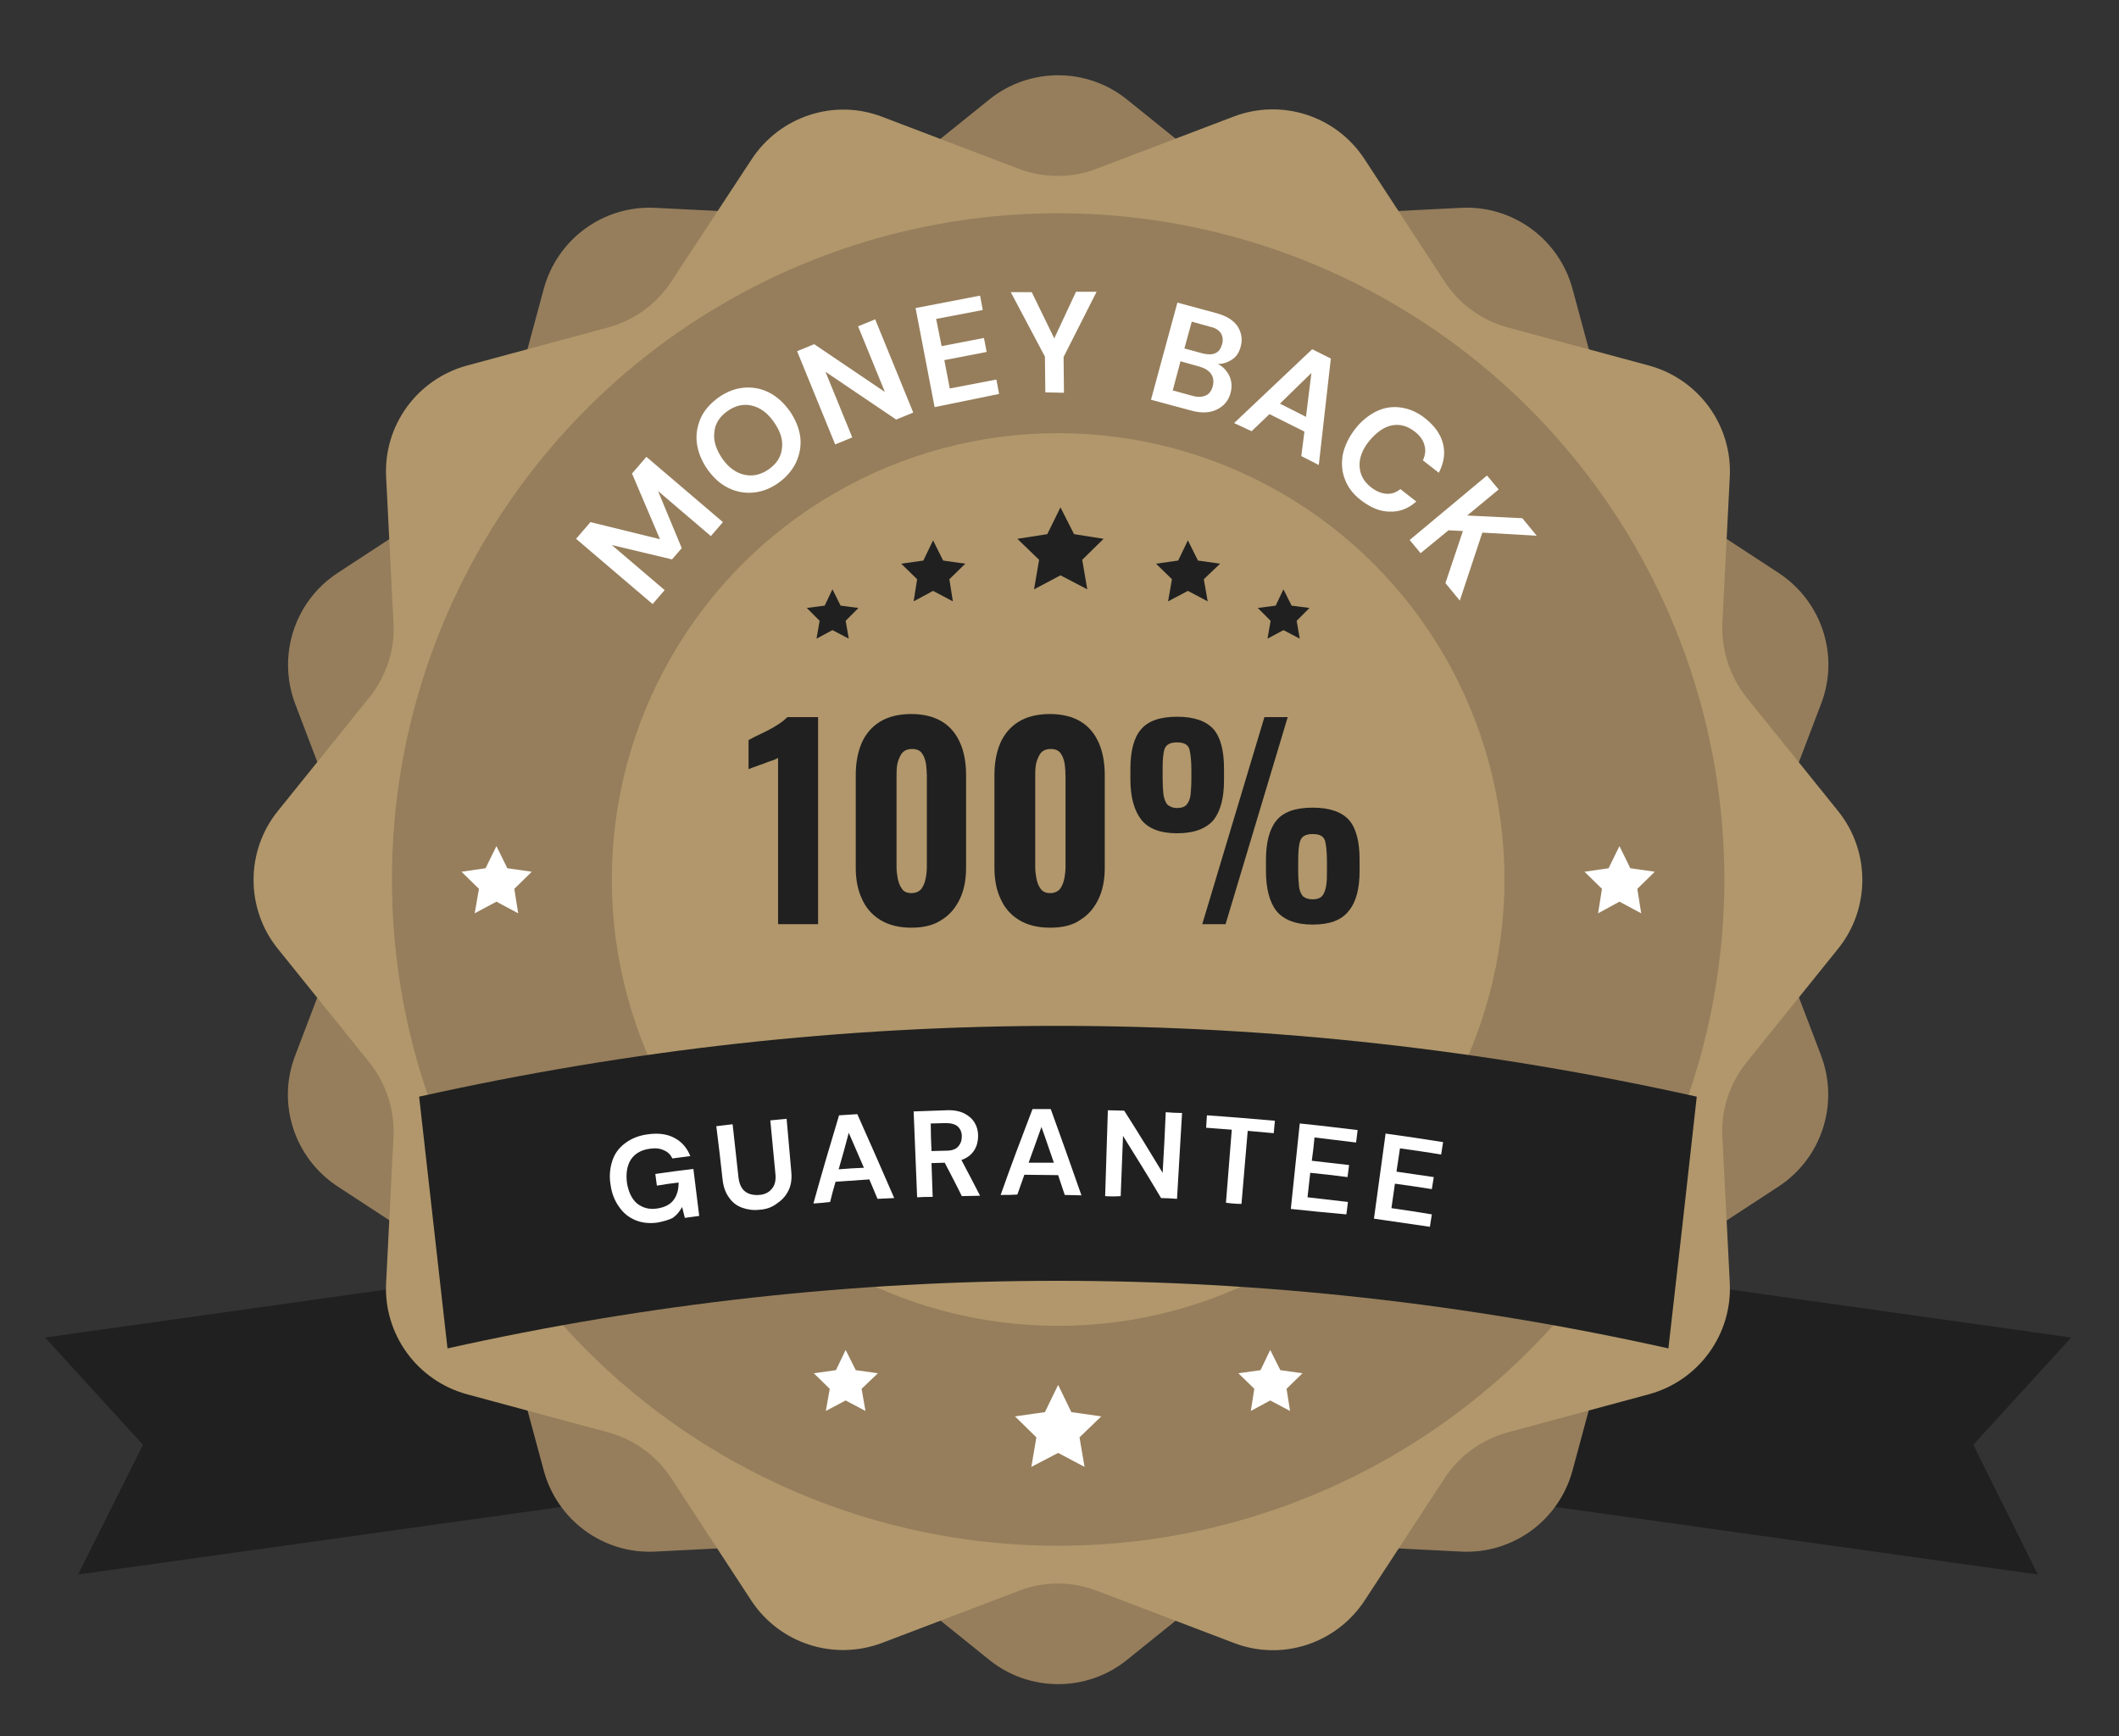
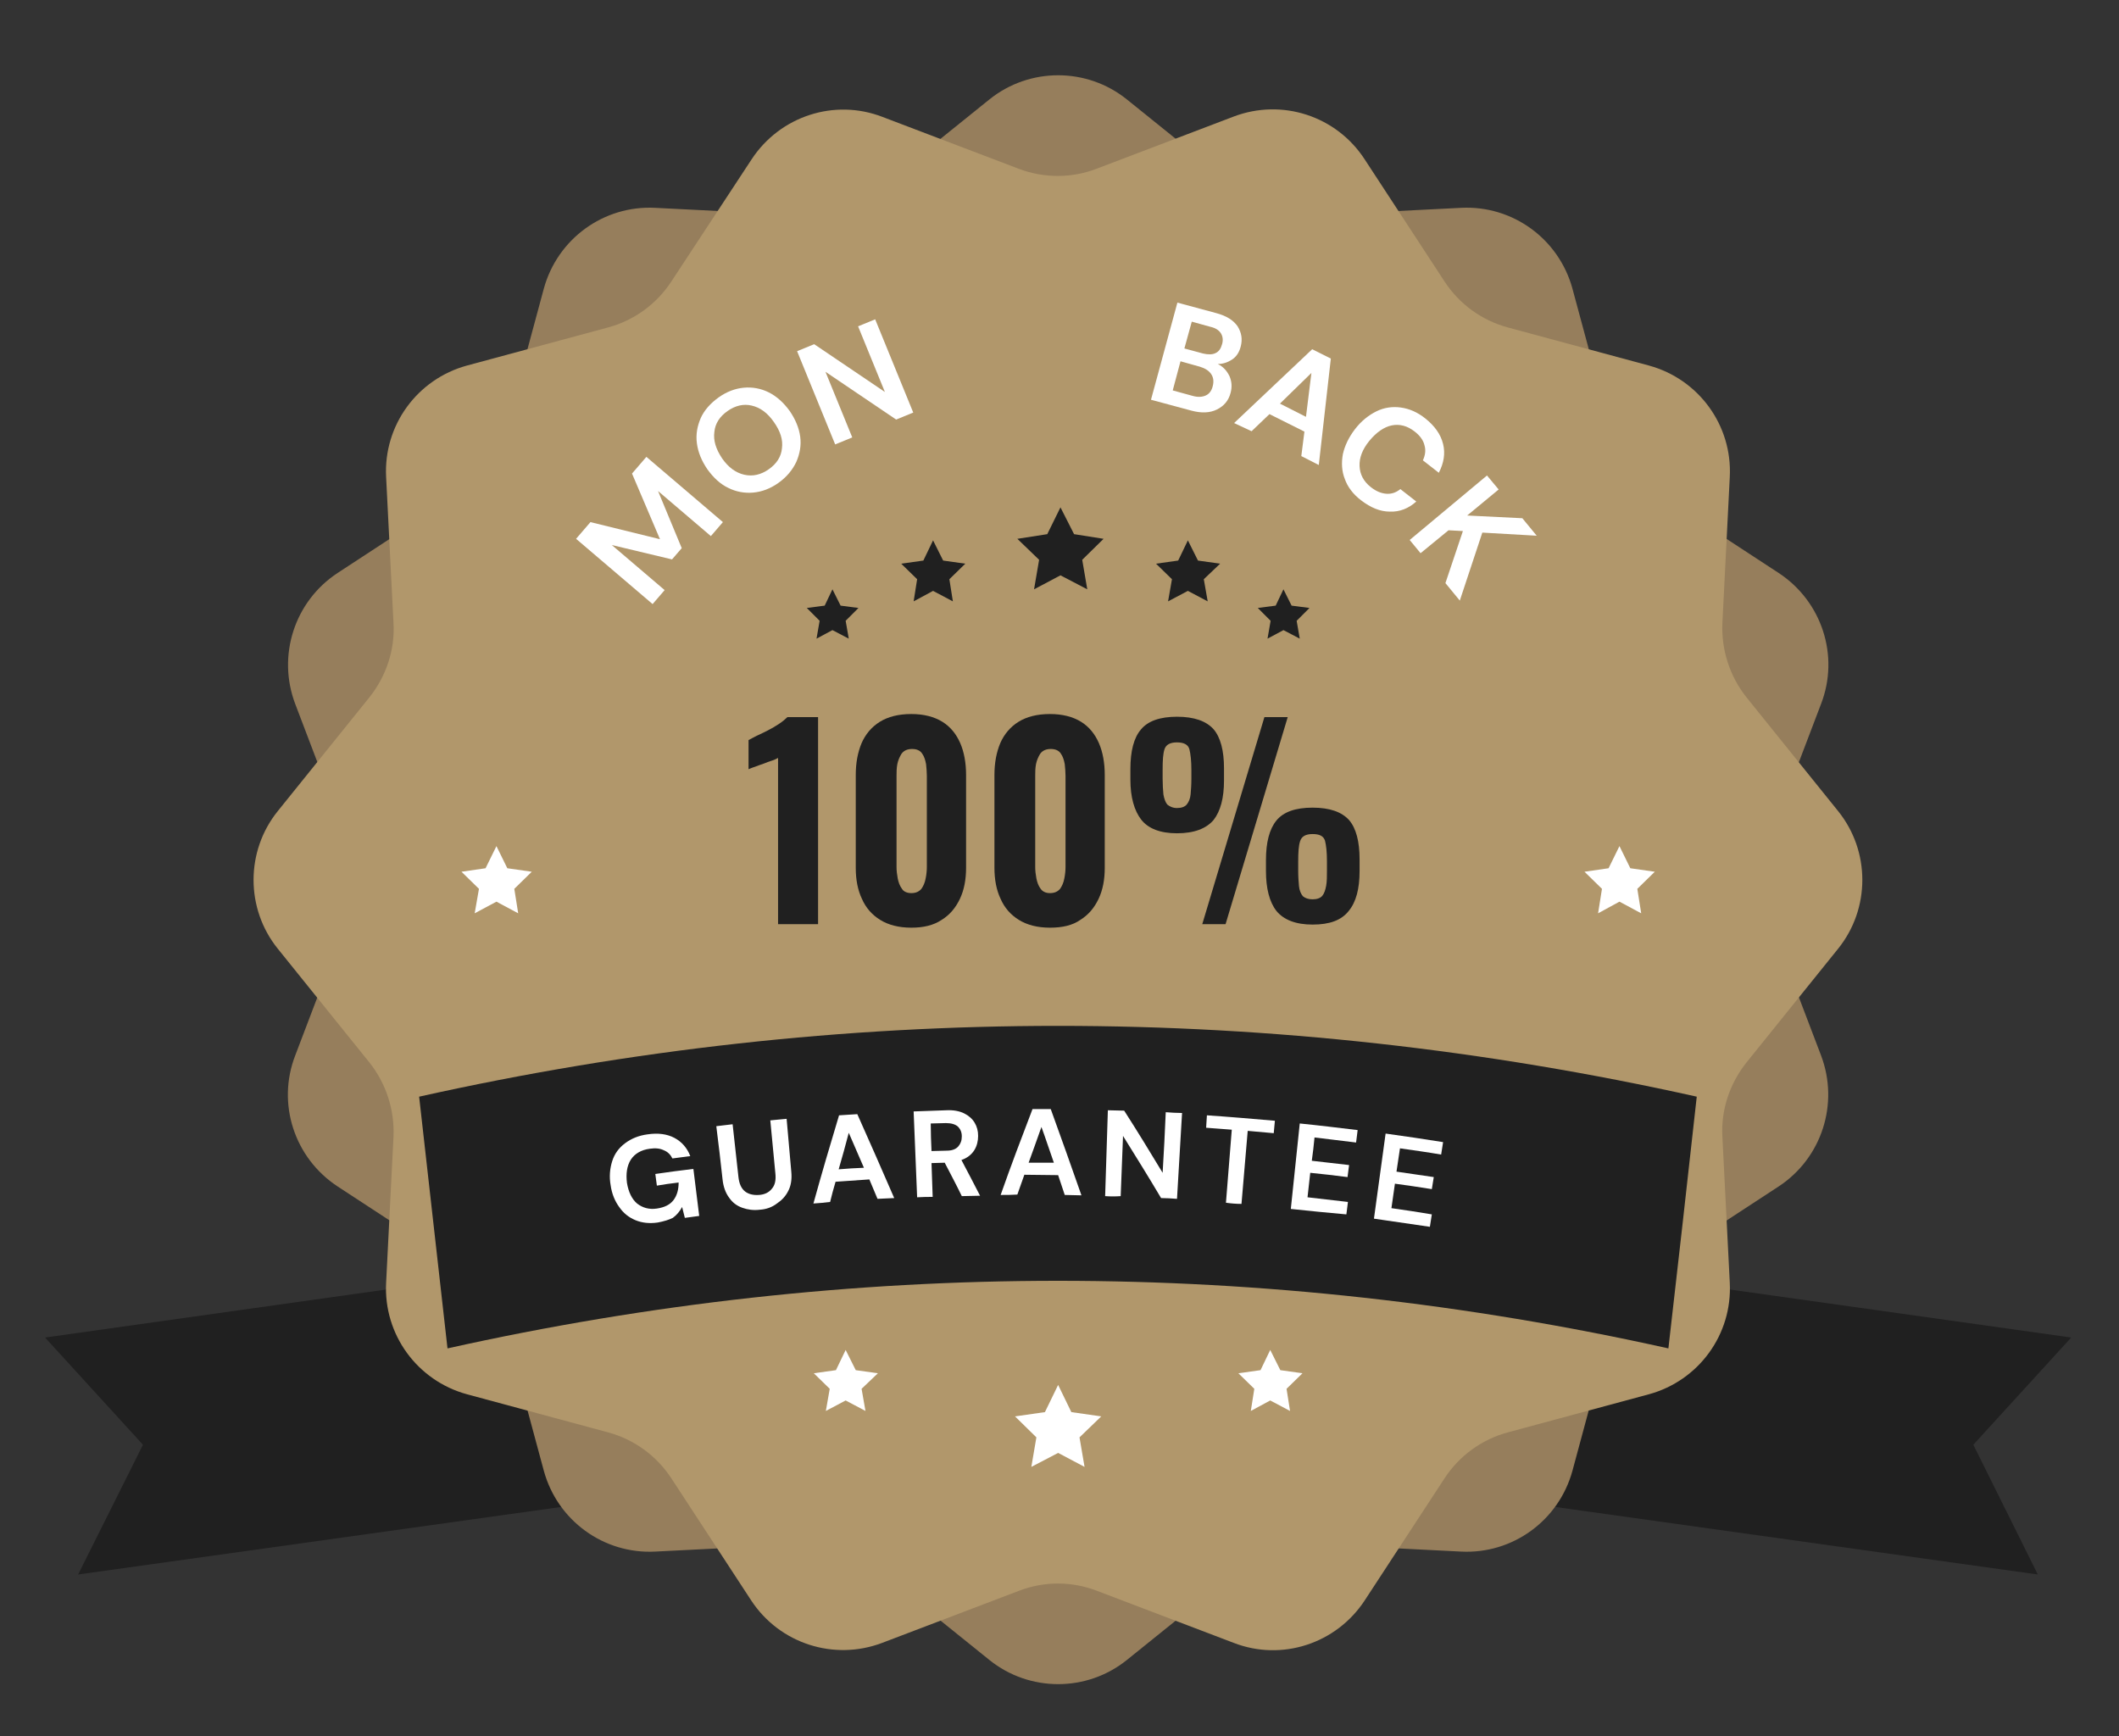
<svg xmlns="http://www.w3.org/2000/svg" id="Layer_1" x="0px" y="0px" viewBox="0 0 545.5 446.9" style="enable-background:new 0 0 545.5 446.9;" xml:space="preserve">
  <rect x="0" y="0" width="545.5" height="446.9" fill="#333333" stroke="none" />
  <style type="text/css">	.st0{fill:#202020;}	.st1{fill:#967E5C;}	.st2{fill:#B1976B;}	.st3{fill:#FFFFFF;}</style>
  <g>
    <g>
      <polygon class="st0" points="20.1,405.3 152.4,386.8 143.8,325.7 11.6,344.3 36.8,371.9   " />
      <polygon class="st0" points="524.6,405.3 392.4,386.8 400.9,325.7 533.2,344.3 508,371.9   " />
    </g>
    <path class="st1" d="M455.4,236.5l13.4,35.2c4.7,12.4,0.2,26.4-10.9,33.7l-31.5,20.6c-5.8,3.8-10,9.6-11.8,16.3l-9.8,36.3  c-3.5,12.8-15.4,21.5-28.7,20.8l-37.6-1.9c-6.9-0.3-13.7,1.9-19.1,6.2l-29.3,23.6c-10.3,8.3-25.1,8.3-35.4,0l-29.3-23.6  c-5.4-4.3-12.2-6.6-19.1-6.2l-37.6,1.9c-13.3,0.7-25.2-8-28.7-20.8l-9.8-36.3c-1.8-6.7-6-12.5-11.8-16.3l-31.5-20.6  c-11.1-7.3-15.7-21.3-10.9-33.7l13.4-35.2c2.5-6.5,2.5-13.6,0-20.1l-13.4-35.2c-4.7-12.4-0.2-26.4,10.9-33.7l31.5-20.6  c5.8-3.8,10-9.6,11.8-16.3l9.8-36.3c3.5-12.8,15.4-21.5,28.7-20.8l37.6,1.9c6.9,0.3,13.7-1.9,19.1-6.2l29.3-23.6  c10.3-8.3,25.1-8.3,35.4,0l29.3,23.6c5.4,4.3,12.2,6.6,19.1,6.2l37.6-1.9c13.3-0.7,25.2,8,28.7,20.8l9.8,36.3  c1.8,6.7,6,12.5,11.8,16.3l31.5,20.6c11.1,7.3,15.7,21.3,10.9,33.7l-13.4,35.2C453,222.9,453,230,455.4,236.5z" />
    <path class="st2" d="M282.4,43.4L317.6,30C330,25.3,344,29.8,351.3,41l20.6,31.5c3.8,5.8,9.6,10,16.3,11.8l36.3,9.8  c12.8,3.5,21.5,15.4,20.8,28.7l-1.9,37.6c-0.3,6.9,1.9,13.7,6.2,19.1l23.6,29.3c8.3,10.3,8.3,25.1,0,35.4l-23.6,29.3  c-4.3,5.4-6.6,12.2-6.2,19.1l1.9,37.6c0.7,13.3-8,25.2-20.8,28.7l-36.3,9.8c-6.7,1.8-12.5,6-16.3,11.8l-20.6,31.5  c-7.3,11.1-21.3,15.7-33.7,10.9l-35.2-13.4c-6.5-2.5-13.6-2.5-20.1,0l-35.2,13.4c-12.4,4.7-26.4,0.2-33.7-10.9l-20.6-31.5  c-3.8-5.8-9.6-10-16.3-11.8l-36.3-9.8c-12.8-3.5-21.5-15.4-20.8-28.7l1.9-37.6c0.3-6.9-1.9-13.7-6.2-19.1l-23.6-29.3  c-8.3-10.3-8.3-25.1,0-35.4l23.6-29.3c4.3-5.4,6.6-12.2,6.2-19.1l-1.9-37.6c-0.7-13.3,8-25.2,20.8-28.7l36.3-9.8  c6.7-1.8,12.5-6,16.3-11.8L193.5,41c7.3-11.1,21.3-15.7,33.7-10.9l35.2,13.4C268.8,45.9,276,45.9,282.4,43.4z" />
-     <circle class="st1" cx="272.4" cy="226.4" r="171.5" />
    <circle class="st2" cx="272.4" cy="226.4" r="114.9" />
    <g>
      <path class="st3" d="M168,155.5l-19.7-16.8l3.7-4.3l17.9,4.4l-7.2-16.9l3.7-4.3l19.7,16.8l-3.1,3.6l-13.6-11.6l6.1,14.7L173,144   l-15.5-3.7l13.6,11.6L168,155.5z" />
      <path class="st3" d="M200.4,124.3c-2.1,1.5-4.3,2.3-6.5,2.5c-2.2,0.2-4.4-0.2-6.4-1.2c-2.1-1-3.8-2.6-5.4-4.8   c-1.5-2.2-2.4-4.4-2.7-6.7c-0.3-2.3,0.1-4.4,1-6.5c0.9-2,2.5-3.8,4.6-5.3c2.1-1.5,4.3-2.3,6.5-2.5c2.2-0.2,4.4,0.2,6.4,1.2   c2,1,3.8,2.6,5.4,4.8c1.5,2.2,2.4,4.4,2.7,6.6c0.3,2.3-0.1,4.4-1,6.5C204,121,202.5,122.8,200.4,124.3z M197.9,120.8   c2-1.4,3.2-3.2,3.4-5.4c0.3-2.2-0.4-4.4-2.1-6.8c-1.6-2.3-3.5-3.7-5.7-4.2c-2.1-0.5-4.2,0-6.2,1.4c-2,1.4-3.2,3.2-3.4,5.4   c-0.3,2.2,0.4,4.4,2,6.8c1.6,2.3,3.5,3.7,5.7,4.2C193.8,122.7,195.9,122.2,197.9,120.8z" />
      <path class="st3" d="M215,114.4l-9.8-24l4.4-1.8l18.2,12.3L220.9,84l4.4-1.8l9.8,24l-4.4,1.8l-18.2-12.3l6.9,16.9L215,114.4z" />
-       <path class="st3" d="M240.6,104.8l-4.9-25.5l16.6-3.2l0.7,3.7l-12,2.3l1.4,7l10.9-2.1l0.7,3.6l-10.9,2.1l1.4,7.3l12-2.3l0.7,3.7   L240.6,104.8z" />
-       <path class="st3" d="M269.1,101l-0.1-9.2l-8.8-16.6l5.4,0l5.8,11.9l5.6-12l5.3,0l-8.5,16.8l0.1,9.2L269.1,101z" />
      <path class="st3" d="M296.3,102.9l6.8-25l10,2.7c2.6,0.7,4.4,1.8,5.5,3.4c1,1.6,1.3,3.3,0.8,5.2c-0.4,1.6-1.2,2.7-2.3,3.4   c-1.1,0.7-2.3,1.1-3.6,1.1c1.4,0.7,2.3,1.7,3,3.1c0.6,1.4,0.7,2.8,0.3,4.3c-0.5,2-1.7,3.4-3.5,4.3c-1.8,0.9-4,1-6.6,0.3   L296.3,102.9z M301.9,100.5l5.1,1.4c1.4,0.4,2.5,0.3,3.4-0.1c0.9-0.4,1.5-1.2,1.8-2.4c0.3-1.2,0.2-2.2-0.4-3.1s-1.6-1.5-2.9-1.9   l-5-1.4L301.9,100.5z M304.9,89.7l4.8,1.3c1.3,0.3,2.4,0.3,3.2-0.1c0.9-0.4,1.4-1.2,1.7-2.3c0.3-1,0.2-2-0.3-2.8   c-0.5-0.8-1.4-1.4-2.8-1.7l-4.7-1.3L304.9,89.7z" />
      <path class="st3" d="M317.7,108.9l20.1-19l4.8,2.4l-3.1,27.4l-4.5-2.3l0.8-6.3l-9-4.5l-4.6,4.4L317.7,108.9z M329.5,103.9l6.7,3.4   l1.4-11.3L329.5,103.9z" />
      <path class="st3" d="M350.4,128.8c-2.1-1.6-3.5-3.5-4.2-5.5c-0.8-2-0.9-4.2-0.5-6.4c0.5-2.2,1.5-4.3,3.1-6.4   c1.6-2.1,3.5-3.6,5.5-4.6c2-1,4.2-1.3,6.3-1c2.2,0.3,4.3,1.2,6.3,2.8c2.4,1.9,4,4.1,4.6,6.6c0.6,2.4,0.2,4.9-1.1,7.4l-4.1-3.2   c0.6-1.3,0.8-2.6,0.4-3.9c-0.3-1.3-1.2-2.5-2.5-3.5c-1.9-1.5-3.9-2-5.9-1.6s-4,1.8-5.8,4c-1.8,2.2-2.6,4.4-2.5,6.5   c0.1,2.1,1,3.9,2.9,5.4c1.4,1.1,2.7,1.6,4,1.7c1.3,0.1,2.5-0.3,3.6-1.2l4.1,3.2c-2,1.8-4.3,2.7-6.8,2.6   C355.3,131.7,352.9,130.7,350.4,128.8z" />
      <path class="st3" d="M362.9,139l19.9-16.6l3,3.6l-8.1,6.7l14.2,0.7l3.7,4.5l-14-0.8l-5.8,17.5l-3.7-4.5l4.5-13.4l-3.7-0.2   l-7.2,5.9L362.9,139z" />
    </g>
    <g>
      <path class="st0" d="M429.5,347.1c-104.1-23.2-210.2-23.2-314.3,0c-2.4-21.6-4.9-43.2-7.3-64.8c109-24.3,219.9-24.3,328.9,0   C434.4,303.9,432,325.5,429.5,347.1z" />
    </g>
    <g>
      <path class="st0" d="M200.3,237.9v-42.8c-0.4,0.2-0.9,0.5-1.6,0.7c-0.7,0.2-1.4,0.5-2.2,0.8c-0.8,0.3-1.5,0.5-2.2,0.8   c-0.7,0.2-1.3,0.5-1.6,0.6v-7.5c0.5-0.3,1.2-0.6,2.1-1.1c0.9-0.4,1.9-0.9,2.9-1.4c1-0.5,2-1.1,2.9-1.7c0.9-0.6,1.6-1.2,2.1-1.7   h7.9v53.3H200.3z" />
      <path class="st0" d="M234.6,238.8c-3.2,0-5.9-0.7-8-2c-2.1-1.3-3.7-3.1-4.7-5.4c-1.1-2.3-1.6-5-1.6-8v-23.9c0-3.1,0.5-5.8,1.5-8.2   c1-2.3,2.6-4.2,4.7-5.5c2.1-1.3,4.8-2,8.1-2c3.2,0,5.9,0.7,8,2c2.1,1.3,3.6,3.2,4.6,5.5c1,2.3,1.5,5.1,1.5,8.2v23.9   c0,3-0.5,5.7-1.6,8c-1.1,2.3-2.6,4.1-4.7,5.4C240.3,238.2,237.7,238.8,234.6,238.8z M234.6,229.9c1.2,0,2-0.4,2.6-1.1   c0.5-0.7,0.9-1.6,1.1-2.7c0.2-1,0.3-2,0.3-2.9v-23.5c0-1-0.1-2-0.2-3c-0.2-1.1-0.5-2-1-2.7c-0.5-0.8-1.4-1.2-2.6-1.2   c-1.2,0-2.1,0.4-2.7,1.2c-0.5,0.8-0.9,1.7-1.1,2.7c-0.2,1.1-0.2,2.1-0.2,3v23.5c0,0.9,0.1,1.8,0.3,2.9c0.2,1,0.5,1.9,1.1,2.7   C232.6,229.5,233.5,229.9,234.6,229.9z" />
      <path class="st0" d="M270.3,238.8c-3.2,0-5.9-0.7-8-2c-2.1-1.3-3.7-3.1-4.7-5.4c-1.1-2.3-1.6-5-1.6-8v-23.9c0-3.1,0.5-5.8,1.5-8.2   c1-2.3,2.6-4.2,4.7-5.5c2.1-1.3,4.8-2,8.1-2c3.2,0,5.9,0.7,8,2c2.1,1.3,3.6,3.2,4.6,5.5c1,2.3,1.5,5.1,1.5,8.2v23.9   c0,3-0.5,5.7-1.6,8c-1.1,2.3-2.6,4.1-4.7,5.4C276.1,238.2,273.5,238.8,270.3,238.8z M270.3,229.9c1.2,0,2-0.4,2.6-1.1   c0.5-0.7,0.9-1.6,1.1-2.7c0.2-1,0.3-2,0.3-2.9v-23.5c0-1-0.1-2-0.2-3c-0.2-1.1-0.5-2-1-2.7c-0.5-0.8-1.4-1.2-2.6-1.2   c-1.2,0-2.1,0.4-2.7,1.2c-0.5,0.8-0.9,1.7-1.1,2.7c-0.2,1.1-0.2,2.1-0.2,3v23.5c0,0.9,0.1,1.8,0.3,2.9c0.2,1,0.5,1.9,1.1,2.7   C268.4,229.5,269.2,229.9,270.3,229.9z" />
      <path class="st0" d="M303,214.5c-4.3,0-7.4-1.2-9.2-3.5c-1.8-2.3-2.8-5.8-2.8-10.3v-2.7c0-4.7,0.9-8.1,2.7-10.2   c1.8-2.2,4.9-3.3,9.3-3.3c4.4,0,7.5,1.1,9.4,3.2c1.8,2.1,2.7,5.5,2.7,10.1v3.1c0,4.5-0.9,7.9-2.7,10.2   C310.5,213.3,307.4,214.5,303,214.5z M303,208c1.1,0,2-0.3,2.5-0.9c0.5-0.6,0.9-1.5,1-2.6c0.1-1.1,0.2-2.5,0.2-4v-2.3   c0-2.3-0.2-4.1-0.5-5.3s-1.4-1.8-3.2-1.8c-1.8,0-2.8,0.6-3.2,1.7c-0.4,1.2-0.5,2.9-0.5,5.3v2.4c0,1.5,0.1,2.9,0.2,4   c0.2,1.1,0.5,2,1,2.6C301.1,207.6,301.9,208,303,208z M309.5,237.9l16-53.3h6l-16,53.3H309.5z M337.9,238c-4.3,0-7.4-1.2-9.3-3.5   c-1.8-2.3-2.7-5.8-2.7-10.3v-2.8c0-4.6,0.9-8,2.7-10.2c1.8-2.2,4.9-3.3,9.3-3.3s7.5,1.1,9.4,3.2c1.8,2.1,2.7,5.5,2.7,10.1v3   c0,4.6-0.9,8-2.8,10.3C345.3,236.9,342.3,238,337.9,238z M337.9,231.5c1.1,0,2-0.3,2.5-0.9c0.5-0.6,0.8-1.5,1-2.6   c0.2-1.1,0.2-2.4,0.2-3.9v-2.4c0-2.4-0.2-4.1-0.5-5.3c-0.4-1.2-1.4-1.7-3.2-1.7s-2.8,0.6-3.2,1.8c-0.4,1.2-0.5,2.9-0.5,5.3v2.4   c0,1.5,0.1,2.8,0.2,3.9c0.1,1.1,0.5,2,1,2.6C336,231.2,336.8,231.5,337.9,231.5z" />
    </g>
    <g>
      <polygon class="st0" points="240.2,152.1 235.2,154.8 236.1,149.1 232,145.1 237.7,144.3 240.2,139.1 242.8,144.3 248.5,145.1    244.4,149.1 245.3,154.8   " />
      <polygon class="st0" points="214.3,162.2 210.2,164.4 211,159.8 207.7,156.5 212.3,155.9 214.3,151.7 216.4,155.9 221,156.5    217.7,159.8 218.5,164.4   " />
      <polygon class="st0" points="330.4,162.2 326.3,164.4 327.1,159.8 323.8,156.5 328.4,155.9 330.4,151.7 332.5,155.9 337.1,156.5    333.8,159.8 334.6,164.4   " />
      <polygon class="st0" points="273,148.1 266.2,151.7 267.5,144.1 261.9,138.7 269.6,137.5 273,130.6 276.5,137.5 284.1,138.7    278.6,144.1 279.9,151.7   " />
      <polygon class="st0" points="305.8,152.1 300.7,154.8 301.7,149.1 297.6,145.1 303.3,144.3 305.8,139.1 308.4,144.3 314.1,145.1    309.9,149.1 310.9,154.8   " />
    </g>
    <g>
      <g>
        <path class="st3" d="M169.3,314.7c-2.1,0.3-4,0.1-5.7-0.6c-1.7-0.7-3.1-1.8-4.2-3.4c-1.1-1.5-1.9-3.4-2.2-5.6    c-0.4-2.2-0.2-4.3,0.4-6.2c0.6-1.9,1.7-3.4,3.3-4.6c1.6-1.2,3.5-2,5.8-2.3c2.7-0.4,5-0.1,6.9,0.9c1.9,1,3.3,2.6,4.1,4.7    c-1.5,0.2-3.1,0.4-4.6,0.6c-0.5-1-1.2-1.7-2.2-2.1c-1-0.5-2.2-0.6-3.6-0.4c-2.3,0.3-3.9,1.3-4.9,2.8c-1,1.6-1.3,3.6-1,6    c0.4,2.4,1.3,4.2,2.6,5.3c1.4,1.1,3.1,1.6,5.1,1.3c2-0.3,3.4-1,4.3-2.2c0.9-1.2,1.3-2.7,1.3-4.5c-1.9,0.2-3.8,0.5-5.6,0.8    c-0.1-1-0.3-2-0.4-3c3.3-0.5,6.5-0.9,9.8-1.3c0.5,4,1,8,1.5,12.1c-1.2,0.2-2.5,0.3-3.7,0.5c-0.2-0.9-0.5-1.9-0.7-2.8    c-0.6,1.1-1.4,2.1-2.4,2.8C172.2,314,170.9,314.4,169.3,314.7z" />
        <path class="st3" d="M195.6,311.4c-1.6,0.2-3.1,0-4.5-0.5c-1.4-0.5-2.5-1.3-3.4-2.6c-0.9-1.2-1.5-2.8-1.7-4.8    c-0.5-4.5-1-9-1.6-13.6c1.4-0.2,2.8-0.3,4.2-0.5c0.5,4.5,1,9.1,1.5,13.6c0.2,1.7,0.7,2.9,1.7,3.7c0.9,0.7,2.1,1,3.6,0.9    c1.5-0.1,2.6-0.7,3.3-1.6c0.8-0.9,1.1-2.2,0.9-4c-0.4-4.5-0.9-9.1-1.3-13.6c1.4-0.1,2.8-0.3,4.2-0.4c0.4,4.5,0.8,9.1,1.2,13.6    c0.2,2-0.1,3.7-0.8,5c-0.7,1.4-1.7,2.4-2.9,3.2C198.7,310.8,197.2,311.3,195.6,311.4z" />
        <path class="st3" d="M209.4,309.8c2.1-7.6,4.3-15.1,6.6-22.7c1.6-0.1,3.1-0.2,4.7-0.3c3.2,7.2,6.4,14.4,9.5,21.6    c-1.4,0.1-2.9,0.1-4.3,0.2c-0.7-1.7-1.4-3.3-2.1-5c-2.9,0.2-5.8,0.4-8.7,0.6c-0.5,1.7-1,3.5-1.4,5.2    C212.2,309.6,210.8,309.7,209.4,309.8z M215.9,301c2.2-0.2,4.3-0.3,6.5-0.4c-1.3-3-2.6-6-3.9-9    C217.7,294.7,216.8,297.9,215.9,301z" />
        <path class="st3" d="M236.1,308.2c-0.3-7.4-0.6-14.7-0.9-22.1c2.8-0.1,5.6-0.2,8.4-0.3c1.8-0.1,3.4,0.2,4.6,0.8    c1.2,0.6,2.1,1.4,2.7,2.4c0.6,1,0.9,2.1,0.9,3.4c0,1.3-0.3,2.6-1,3.7c-0.7,1.1-1.8,2-3.3,2.5c1.6,3,3.2,6.1,4.8,9.2    c-1.6,0-3.1,0.1-4.7,0.1c-1.4-2.9-2.9-5.7-4.4-8.6c-1.1,0-2.3,0.1-3.4,0.1c0.1,2.9,0.2,5.8,0.3,8.7    C238.9,308.1,237.5,308.1,236.1,308.2z M239.8,296.3c1.3,0,2.6-0.1,3.9-0.1c1.4,0,2.4-0.4,3-1.1c0.6-0.7,0.9-1.5,0.9-2.6    c0-1.1-0.4-1.9-1-2.5c-0.7-0.6-1.7-0.9-3.1-0.9c-1.3,0-2.6,0.1-3.9,0.1C239.6,291.6,239.7,294,239.8,296.3z" />
        <path class="st3" d="M257.6,307.6c2.6-7.4,5.4-14.8,8.2-22.1c1.6,0,3.1,0,4.7,0c2.7,7.4,5.3,14.8,7.9,22.2    c-1.4,0-2.9-0.1-4.3-0.1c-0.6-1.7-1.1-3.4-1.7-5.1c-2.9,0-5.8-0.1-8.7-0.1c-0.6,1.7-1.2,3.4-1.8,5.1    C260.5,307.6,259.1,307.6,257.6,307.6z M264.8,299.3c2.2,0,4.3,0,6.5,0c-1.1-3.1-2.1-6.2-3.2-9.2    C267,293.2,265.9,296.3,264.8,299.3z" />
        <path class="st3" d="M284.5,307.9c0.2-7.4,0.5-14.7,0.7-22.1c1.4,0,2.8,0.1,4.2,0.1c3.4,5.3,6.7,10.7,9.9,16    c0.3-5.2,0.6-10.4,0.8-15.6c1.4,0.1,2.8,0.2,4.2,0.2c-0.4,7.4-0.9,14.7-1.3,22.1c-1.4-0.1-2.7-0.2-4.1-0.2    c-3.2-5.4-6.5-10.7-9.8-16c-0.2,5.2-0.4,10.4-0.6,15.5C287.2,308,285.8,308,284.5,307.9z" />
        <path class="st3" d="M315.6,309.6c0.5-6.3,1-12.5,1.5-18.8c-2.2-0.2-4.4-0.3-6.6-0.5c0.1-1.1,0.1-2.2,0.2-3.2    c5.9,0.4,11.7,0.9,17.5,1.4c-0.1,1.1-0.2,2.2-0.3,3.2c-2.2-0.2-4.4-0.4-6.7-0.6c-0.5,6.3-1.1,12.5-1.6,18.8    C318.3,309.9,317,309.8,315.6,309.6z" />
        <path class="st3" d="M332.3,311.2c0.8-7.3,1.5-14.7,2.3-22c5,0.5,9.9,1.1,14.9,1.7c-0.1,1.1-0.3,2.2-0.4,3.2    c-3.6-0.4-7.1-0.9-10.7-1.3c-0.2,2-0.4,4-0.7,6c3.2,0.4,6.4,0.7,9.6,1.1c-0.1,1-0.3,2.1-0.4,3.1c-3.2-0.4-6.4-0.8-9.6-1.1    c-0.2,2.1-0.5,4.2-0.7,6.3c3.5,0.4,7,0.8,10.4,1.2c-0.1,1.1-0.3,2.2-0.4,3.2C341.9,312.2,337.1,311.7,332.3,311.2z" />
        <path class="st3" d="M353.7,313.7c1-7.3,2-14.6,3-21.9c5,0.7,9.9,1.4,14.8,2.2c-0.2,1.1-0.3,2.1-0.5,3.2    c-3.5-0.6-7.1-1.1-10.6-1.6c-0.3,2-0.6,4-0.9,6c3.2,0.5,6.4,0.9,9.6,1.4c-0.2,1-0.3,2.1-0.5,3.1c-3.2-0.5-6.4-1-9.5-1.4    c-0.3,2.1-0.6,4.2-0.9,6.3c3.5,0.5,6.9,1,10.4,1.6c-0.2,1.1-0.3,2.1-0.5,3.2C363.3,315.1,358.5,314.4,353.7,313.7z" />
      </g>
    </g>
    <g>
      <polygon class="st3" points="127.8,232.1 122.2,235.1 123.3,228.8 118.8,224.4 125,223.5 127.8,217.8 130.6,223.5 136.9,224.4    132.4,228.8 133.4,235.1   " />
      <polygon class="st3" points="416.9,232.1 411.4,235.1 412.4,228.8 407.9,224.4 414.1,223.5 416.9,217.8 419.7,223.5 426,224.4    421.5,228.8 422.5,235.1   " />
    </g>
    <g>
      <polygon class="st3" points="217.7,360.5 212.6,363.2 213.6,357.5 209.5,353.5 215.2,352.7 217.7,347.5 220.3,352.7 226,353.5    221.8,357.5 222.8,363.2   " />
      <polygon class="st3" points="272.4,374 265.5,377.6 266.8,370 261.3,364.6 269,363.5 272.4,356.5 275.8,363.5 283.5,364.6    277.9,370 279.2,377.6   " />
      <polygon class="st3" points="327,360.5 322,363.2 322.9,357.5 318.8,353.5 324.5,352.7 327,347.5 329.6,352.7 335.3,353.5    331.2,357.5 332.1,363.2   " />
    </g>
  </g>
</svg>